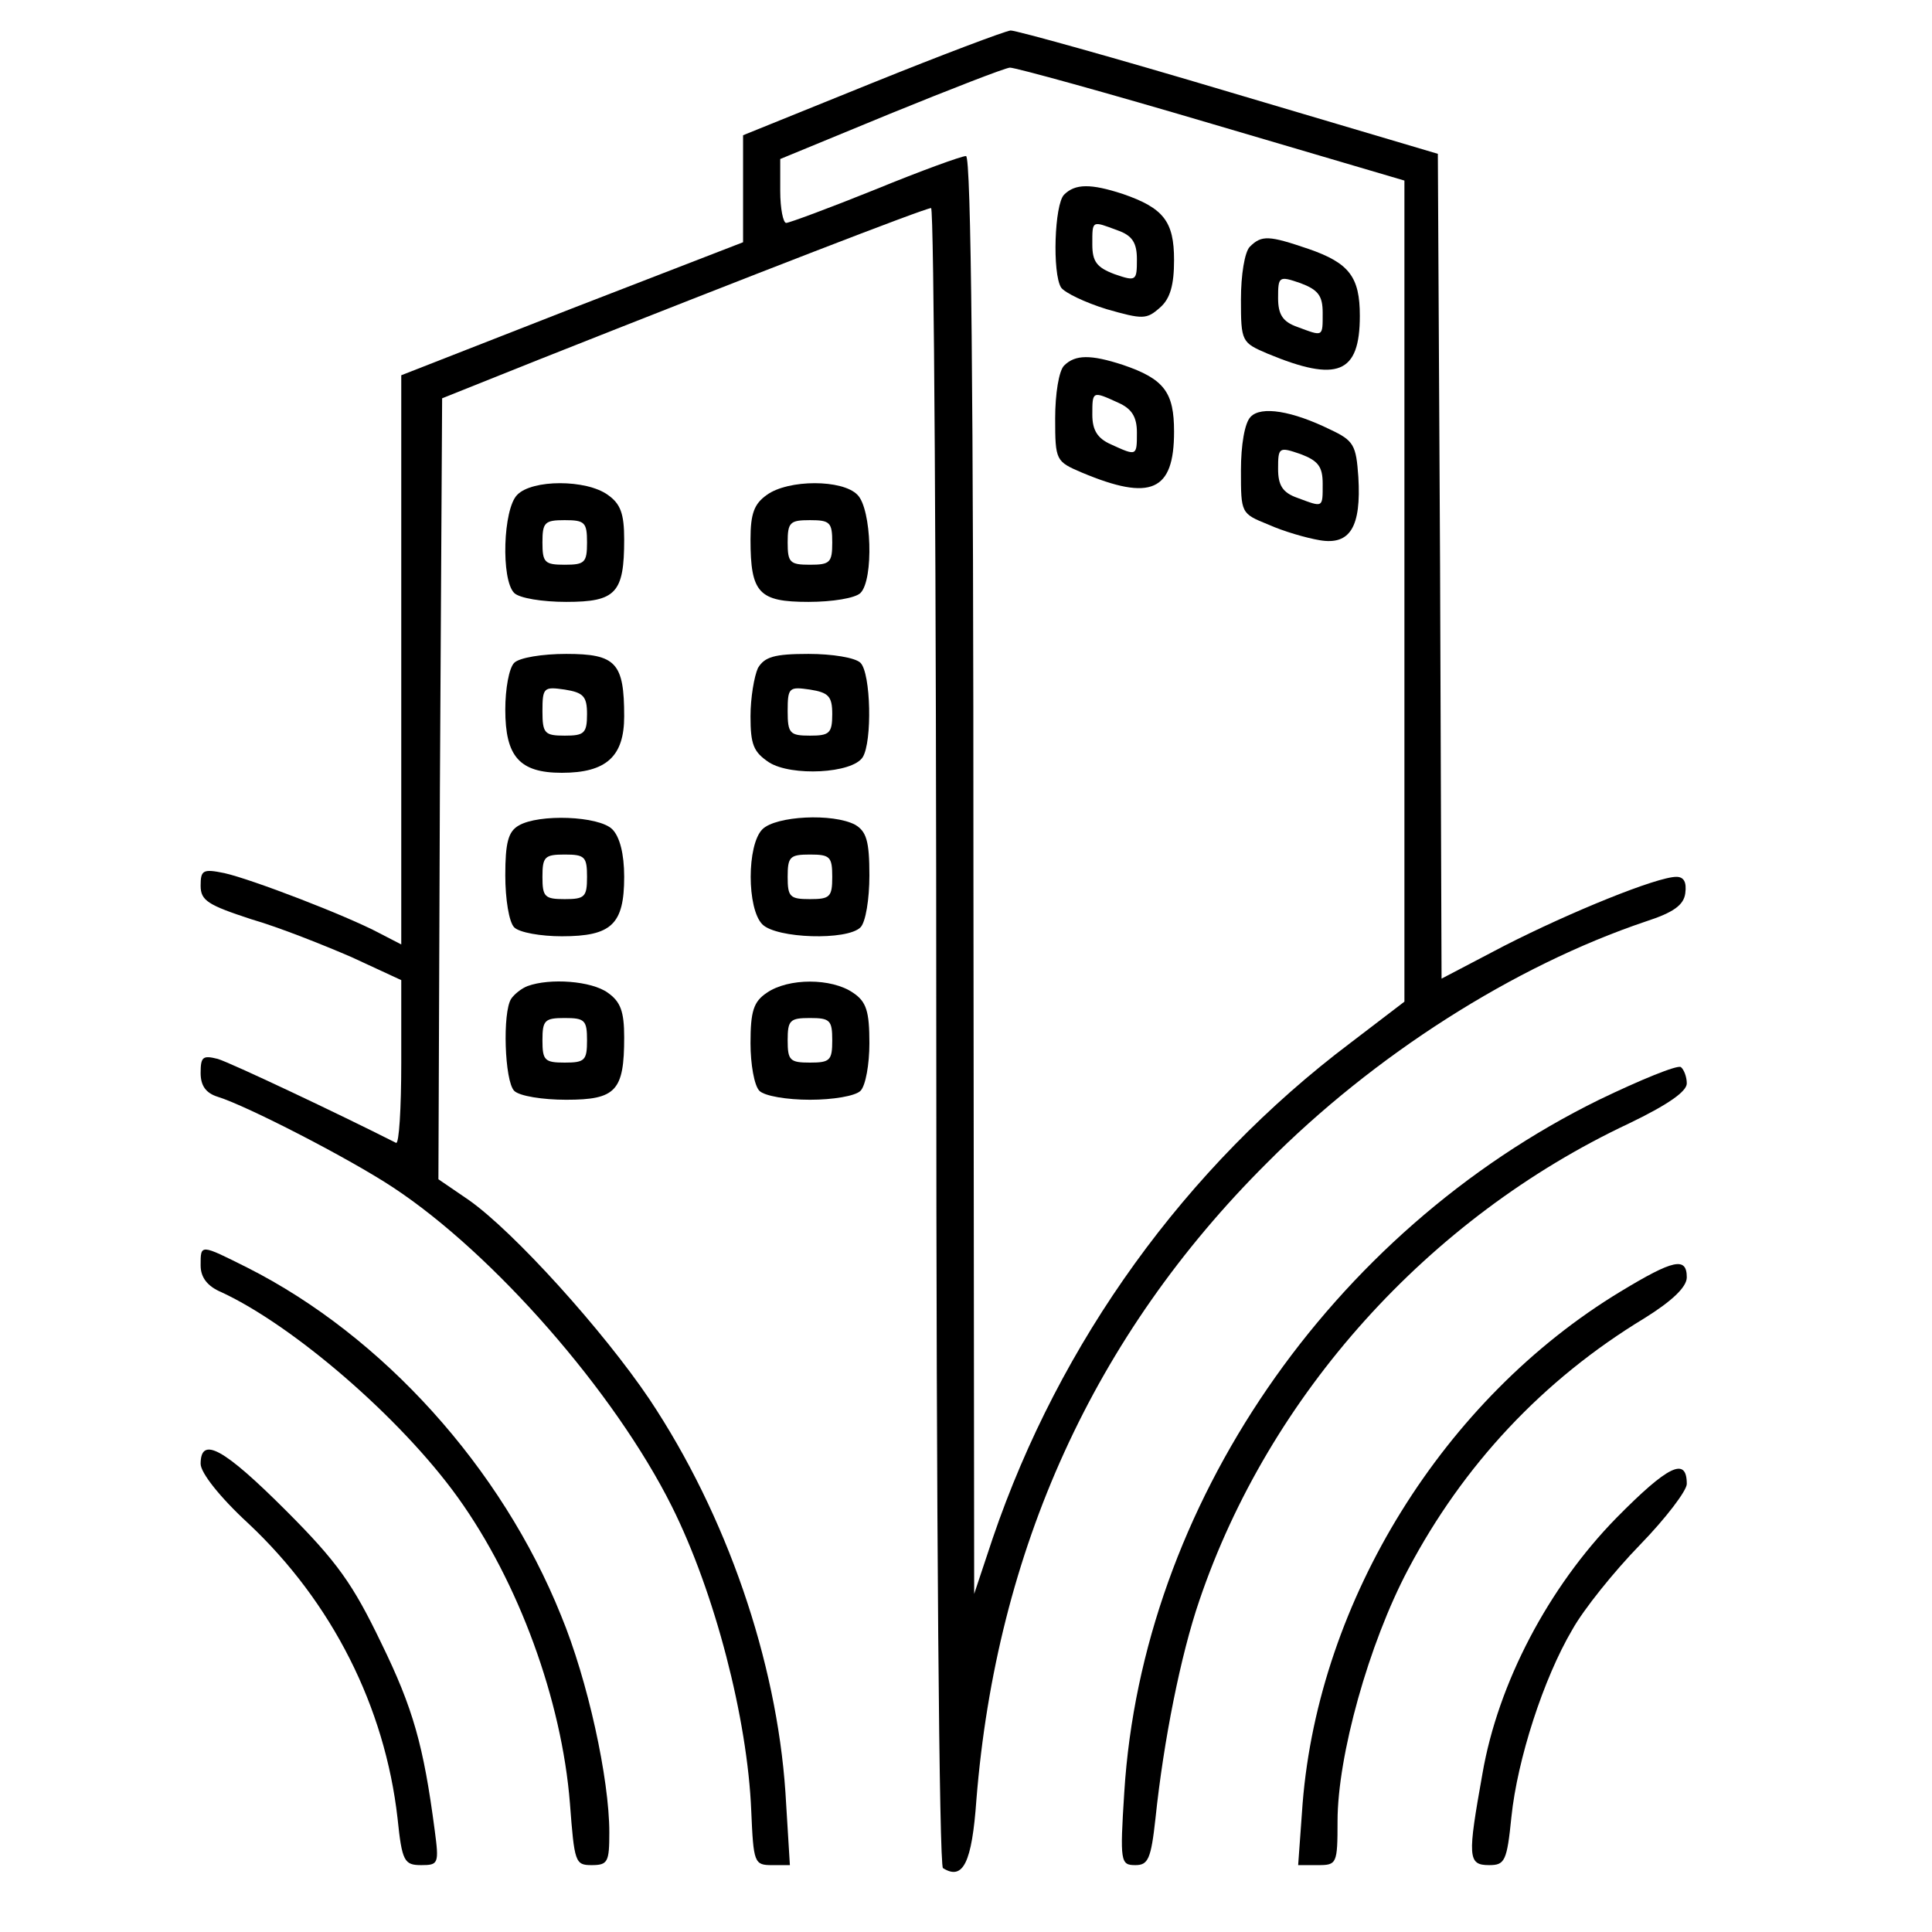
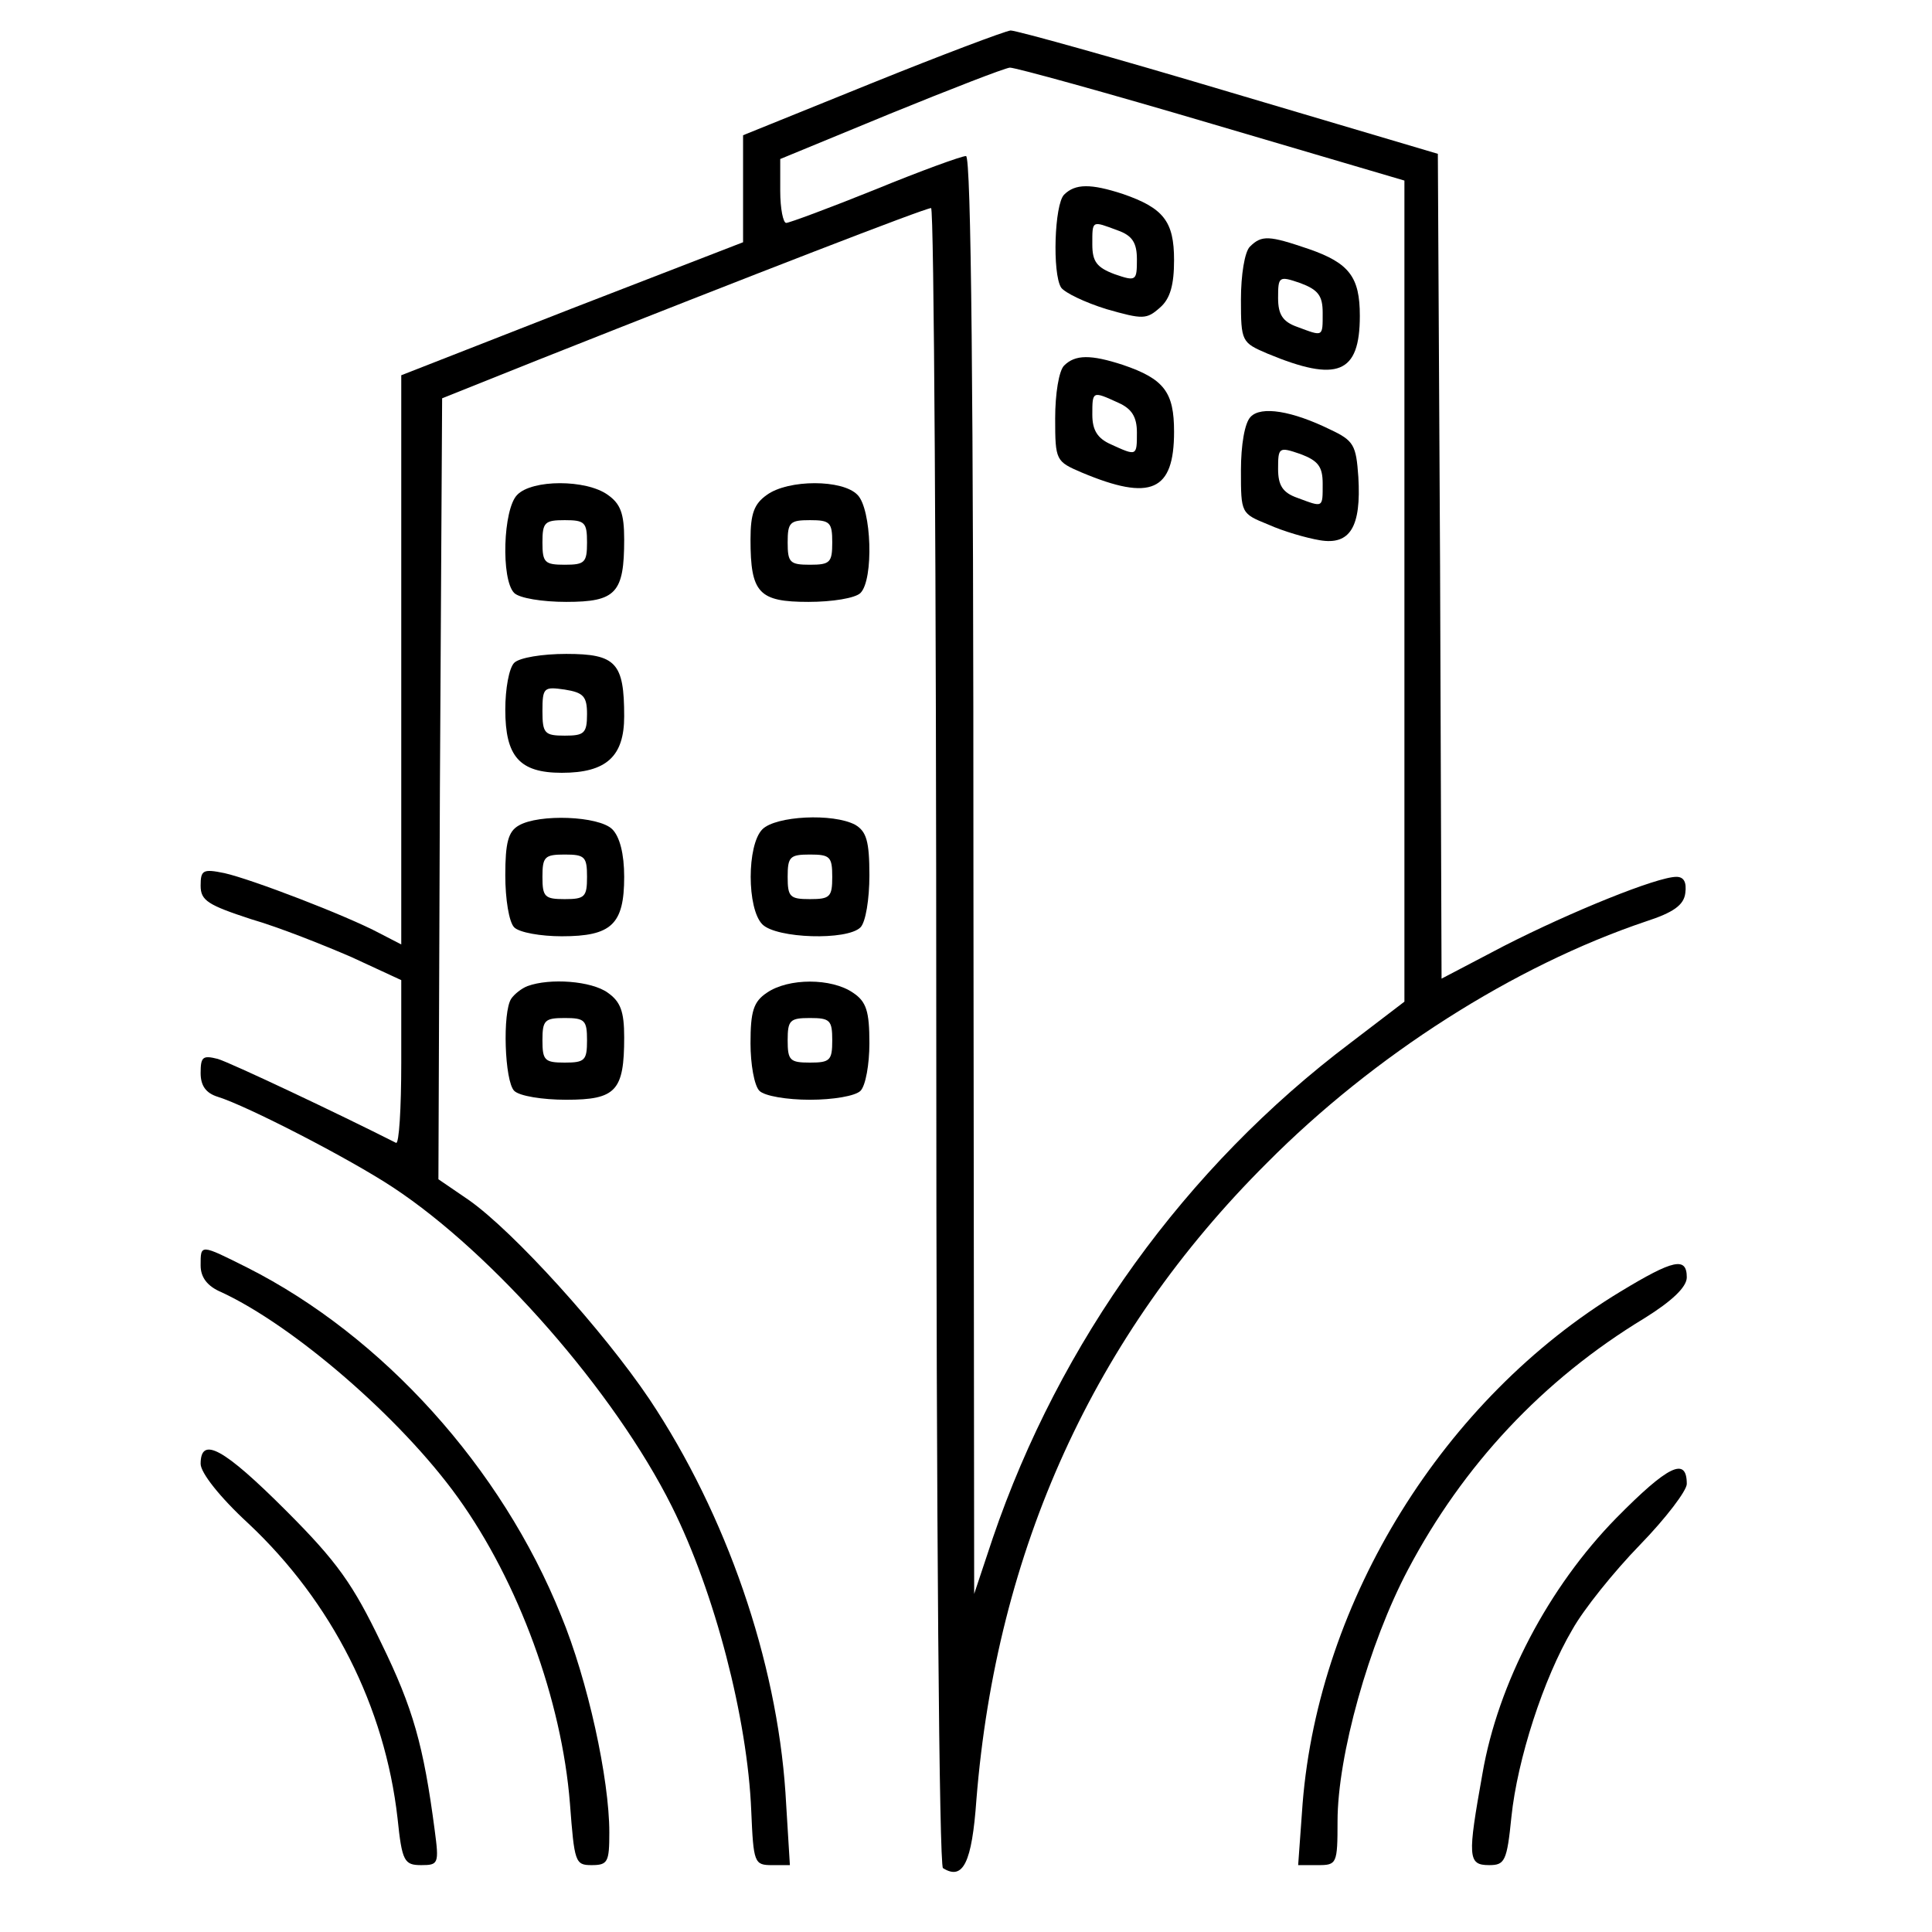
<svg xmlns="http://www.w3.org/2000/svg" version="1.0" width="260pt" height="260pt" viewBox="0 0 260 260" preserveAspectRatio="xMidYMid meet">
  <g transform="translate(0,260) scale(0.1,-0.1)" fill="#000000" stroke="none">
    <path d="M1173 2488 l-173 -70 0 -72 0 -72 -230 -89 -230 -90 0 -383 0 -383 -29 15 c-45 24 -173 73 -209 81 -29 6 -32 4 -32 -17 0 -20 10 -26 68 -45 38 -11 98 -35 135 -51 l67 -31 0 -111 c0 -62 -3 -110 -7 -108 -77 39 -223 108 -240 113 -20 5 -23 3 -23 -19 0 -17 7 -27 23 -32 39 -12 177 -83 236 -122 135 -89 298 -275 375 -429 58 -116 102 -286 107 -410 3 -70 4 -73 28 -73 l24 0 -6 98 c-12 177 -79 373 -183 529 -62 92 -182 225 -243 268 l-41 28 2 525 3 526 130 52 c290 115 520 204 528 204 4 0 7 -501 7 -1114 0 -659 4 -1117 9 -1120 27 -17 39 7 45 92 27 336 158 625 391 857 144 145 332 265 510 325 37 12 51 22 53 38 2 15 -2 22 -12 22 -26 0 -142 -47 -232 -93 l-84 -44 -2 555 -3 555 -280 83 c-154 46 -287 83 -295 83 -8 -1 -93 -33 -187 -71z m459 -55 l258 -76 0 -552 0 -553 -72 -55 c-223 -168 -392 -403 -482 -667 l-25 -75 -1 968 c0 645 -3 967 -10 967 -6 0 -61 -20 -122 -45 -62 -25 -116 -45 -120 -45 -4 0 -8 19 -8 43 l0 43 148 61 c81 33 153 61 161 62 8 0 131 -34 273 -76z" />
    <path d="M1432 2338 c-13 -13 -16 -106 -4 -125 5 -7 32 -20 61 -29 49 -14 54 -14 72 2 14 12 19 31 19 64 0 52 -14 70 -69 89 -43 14 -64 14 -79 -1z m72 -48 c20 -7 26 -17 26 -39 0 -29 -1 -30 -30 -20 -24 9 -30 17 -30 40 0 33 -1 32 34 19z" />
    <path d="M1682 2268 c-7 -7 -12 -38 -12 -71 0 -57 1 -58 36 -73 94 -39 124 -27 124 51 0 52 -14 71 -69 90 -53 18 -63 19 -79 3z m98 -89 c0 -33 1 -32 -34 -19 -20 7 -26 17 -26 39 0 29 1 30 30 20 24 -9 30 -17 30 -40z" />
    <path d="M1432 2108 c-7 -7 -12 -38 -12 -71 0 -57 1 -58 36 -73 93 -39 124 -25 124 55 0 53 -13 71 -69 90 -43 14 -64 14 -79 -1z m73 -50 c18 -8 25 -19 25 -40 0 -32 0 -32 -35 -16 -18 8 -25 19 -25 40 0 32 0 32 35 16z" />
    <path d="M1683 2039 c-8 -8 -13 -38 -13 -72 0 -58 0 -58 37 -73 20 -9 51 -18 69 -21 41 -7 56 18 52 85 -3 43 -6 49 -38 64 -51 25 -93 32 -107 17z m97 -90 c0 -33 1 -32 -34 -19 -20 7 -26 17 -26 39 0 29 1 30 30 20 24 -9 30 -17 30 -40z" />
    <path d="M696 1934 c-19 -19 -22 -114 -4 -132 7 -7 38 -12 70 -12 67 0 78 12 78 84 0 35 -5 48 -22 60 -29 21 -102 21 -122 0z m94 -64 c0 -27 -3 -30 -30 -30 -27 0 -30 3 -30 30 0 27 3 30 30 30 27 0 30 -3 30 -30z" />
    <path d="M1032 1934 c-17 -12 -22 -25 -22 -60 0 -72 11 -84 78 -84 32 0 63 5 70 12 18 18 15 113 -4 132 -20 21 -93 21 -122 0z m88 -64 c0 -27 -3 -30 -30 -30 -27 0 -30 3 -30 30 0 27 3 30 30 30 27 0 30 -3 30 -30z" />
    <path d="M692 1708 c-7 -7 -12 -35 -12 -63 0 -63 19 -85 76 -85 60 0 84 22 84 76 0 72 -11 84 -78 84 -32 0 -63 -5 -70 -12z m98 -69 c0 -26 -4 -29 -30 -29 -27 0 -30 3 -30 33 0 32 2 33 30 29 25 -4 30 -9 30 -33z" />
-     <path d="M1020 1701 c-5 -11 -10 -40 -10 -65 0 -38 4 -48 25 -62 30 -19 112 -15 126 7 13 21 11 113 -3 127 -7 7 -38 12 -70 12 -46 0 -59 -4 -68 -19z m100 -62 c0 -26 -4 -29 -30 -29 -27 0 -30 3 -30 33 0 32 2 33 30 29 25 -4 30 -9 30 -33z" />
    <path d="M698 1489 c-14 -8 -18 -23 -18 -67 0 -32 5 -63 12 -70 7 -7 36 -12 64 -12 67 0 84 16 84 80 0 31 -6 54 -16 64 -18 18 -99 21 -126 5z m92 -69 c0 -27 -3 -30 -30 -30 -27 0 -30 3 -30 30 0 27 3 30 30 30 27 0 30 -3 30 -30z" />
    <path d="M1026 1484 c-21 -21 -21 -107 0 -128 19 -19 114 -22 132 -4 7 7 12 38 12 70 0 46 -4 59 -19 68 -30 16 -107 12 -125 -6z m94 -64 c0 -27 -3 -30 -30 -30 -27 0 -30 3 -30 30 0 27 3 30 30 30 27 0 30 -3 30 -30z" />
    <path d="M710 1273 c-8 -3 -18 -11 -22 -17 -12 -18 -9 -111 4 -124 7 -7 38 -12 70 -12 67 0 78 12 78 84 0 35 -5 48 -22 60 -22 16 -78 20 -108 9z m80 -73 c0 -27 -3 -30 -30 -30 -27 0 -30 3 -30 30 0 27 3 30 30 30 27 0 30 -3 30 -30z" />
    <path d="M1032 1264 c-18 -12 -22 -25 -22 -68 0 -28 5 -57 12 -64 7 -7 37 -12 68 -12 31 0 61 5 68 12 7 7 12 36 12 64 0 43 -4 56 -22 68 -29 20 -87 20 -116 0z m88 -64 c0 -27 -3 -30 -30 -30 -27 0 -30 3 -30 30 0 27 3 30 30 30 27 0 30 -3 30 -30z" />
-     <path d="M2152 1120 c-362 -178 -615 -547 -639 -932 -6 -94 -5 -98 15 -98 17 0 21 8 27 63 11 105 34 220 59 293 94 277 308 515 578 642 52 25 78 43 78 54 0 9 -4 19 -8 22 -5 3 -54 -17 -110 -44z" />
+     <path d="M2152 1120 z" />
    <path d="M270 897 c0 -16 9 -28 28 -36 97 -45 241 -169 318 -276 82 -114 140 -273 151 -412 6 -79 7 -83 29 -83 22 0 24 4 24 44 0 72 -29 205 -65 292 -80 199 -240 376 -422 468 -64 32 -63 32 -63 3z" />
    <path d="M2181 862 c-238 -144 -406 -415 -428 -689 l-6 -83 27 0 c25 0 26 2 26 59 0 88 42 239 95 339 74 140 181 255 318 338 37 23 57 42 57 55 0 28 -18 24 -89 -19z" />
    <path d="M270 630 c0 -12 26 -45 64 -80 113 -106 184 -247 201 -397 6 -58 9 -63 32 -63 23 0 24 2 18 47 -15 114 -29 164 -72 252 -38 79 -59 109 -128 178 -84 84 -115 101 -115 63z" />
    <path d="M2175 557 c-91 -93 -159 -222 -180 -344 -20 -112 -20 -123 9 -123 21 0 24 5 30 65 8 77 43 186 82 252 15 27 56 78 91 114 35 36 63 73 63 82 0 37 -25 25 -95 -46z" />
  </g>
</svg>